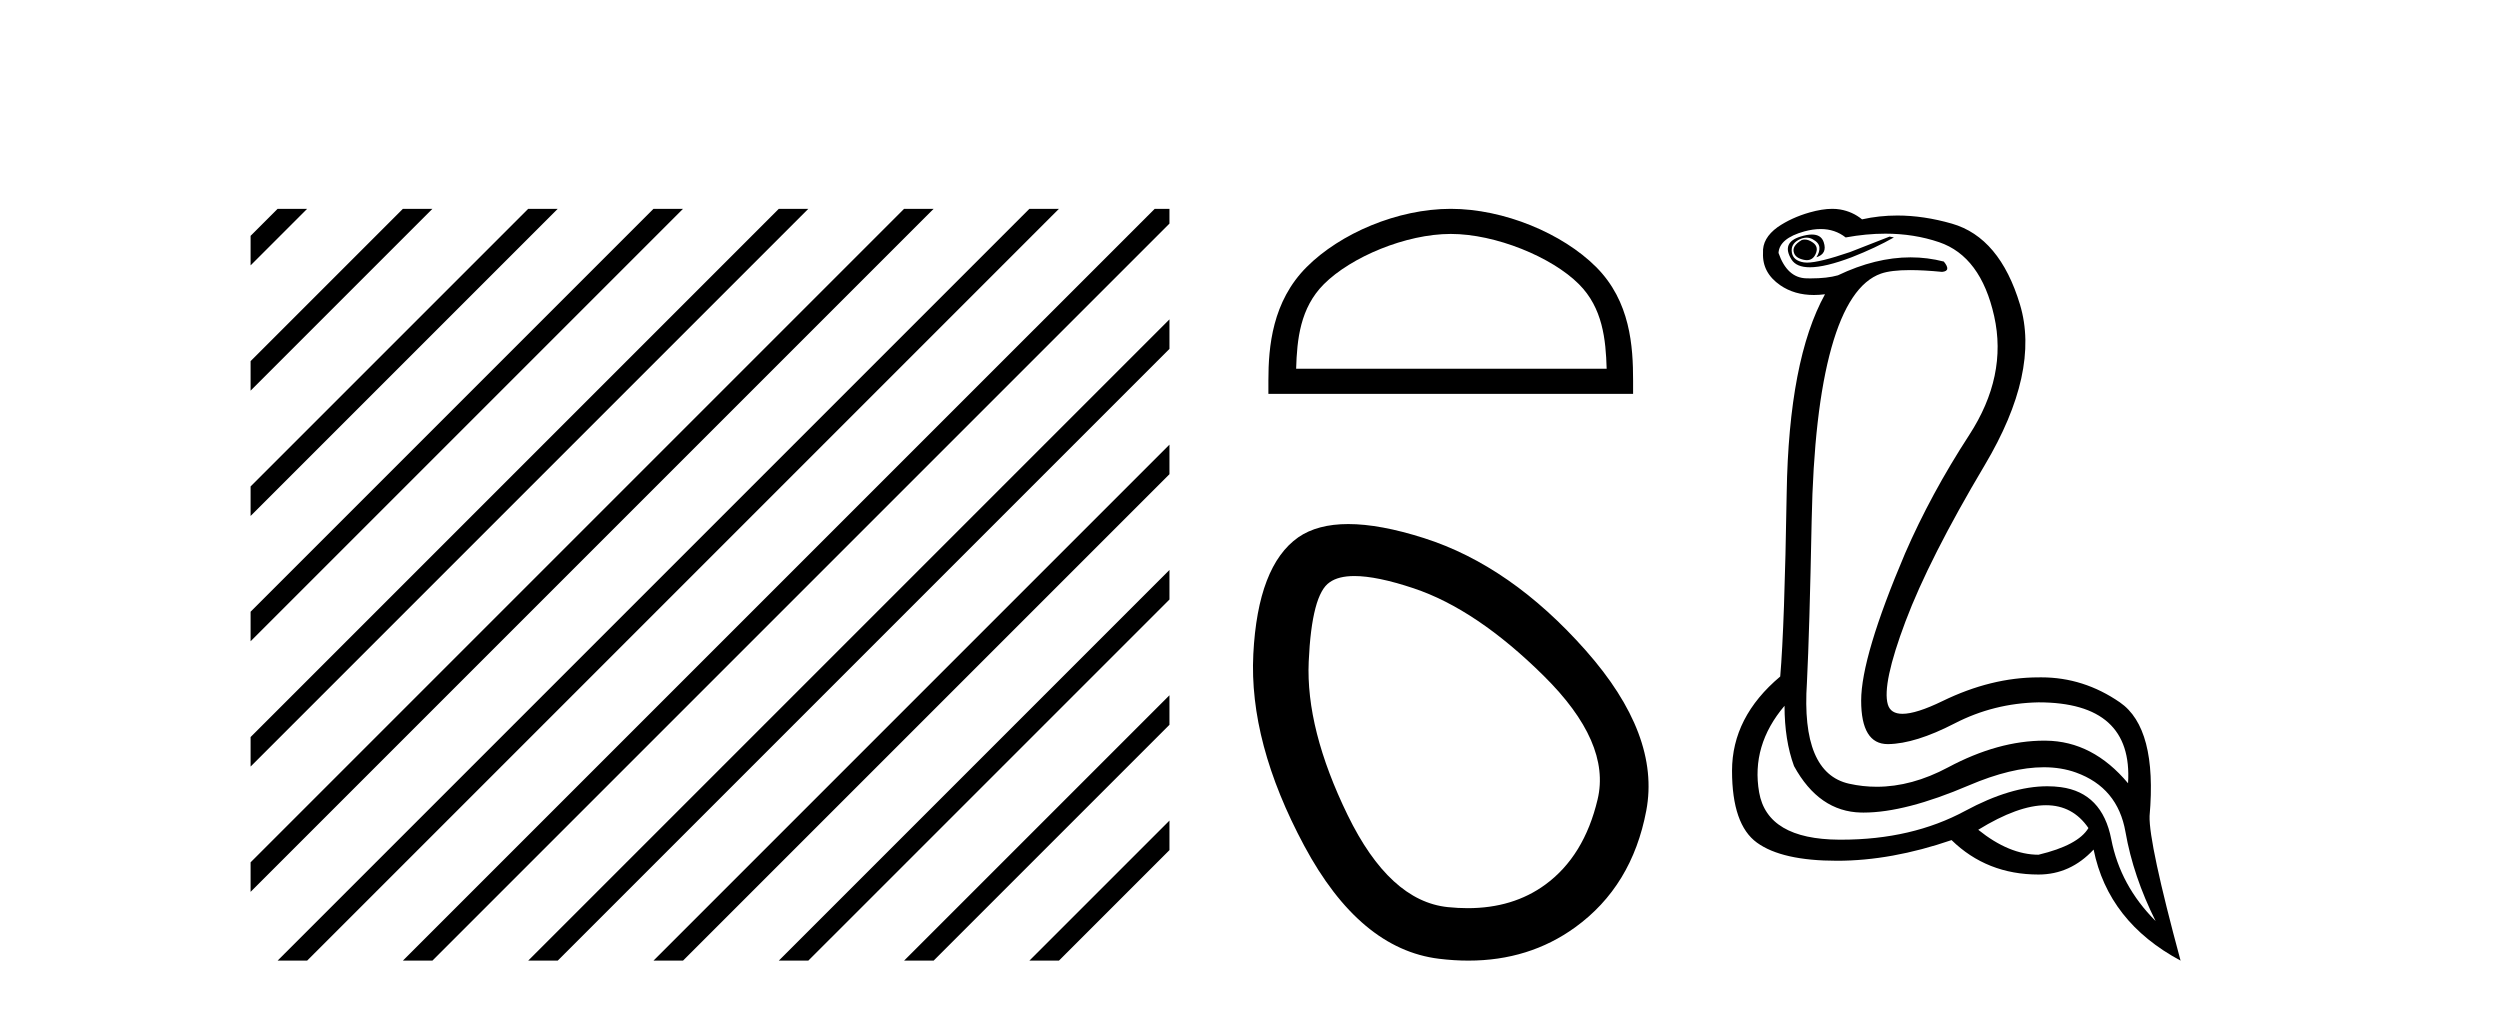
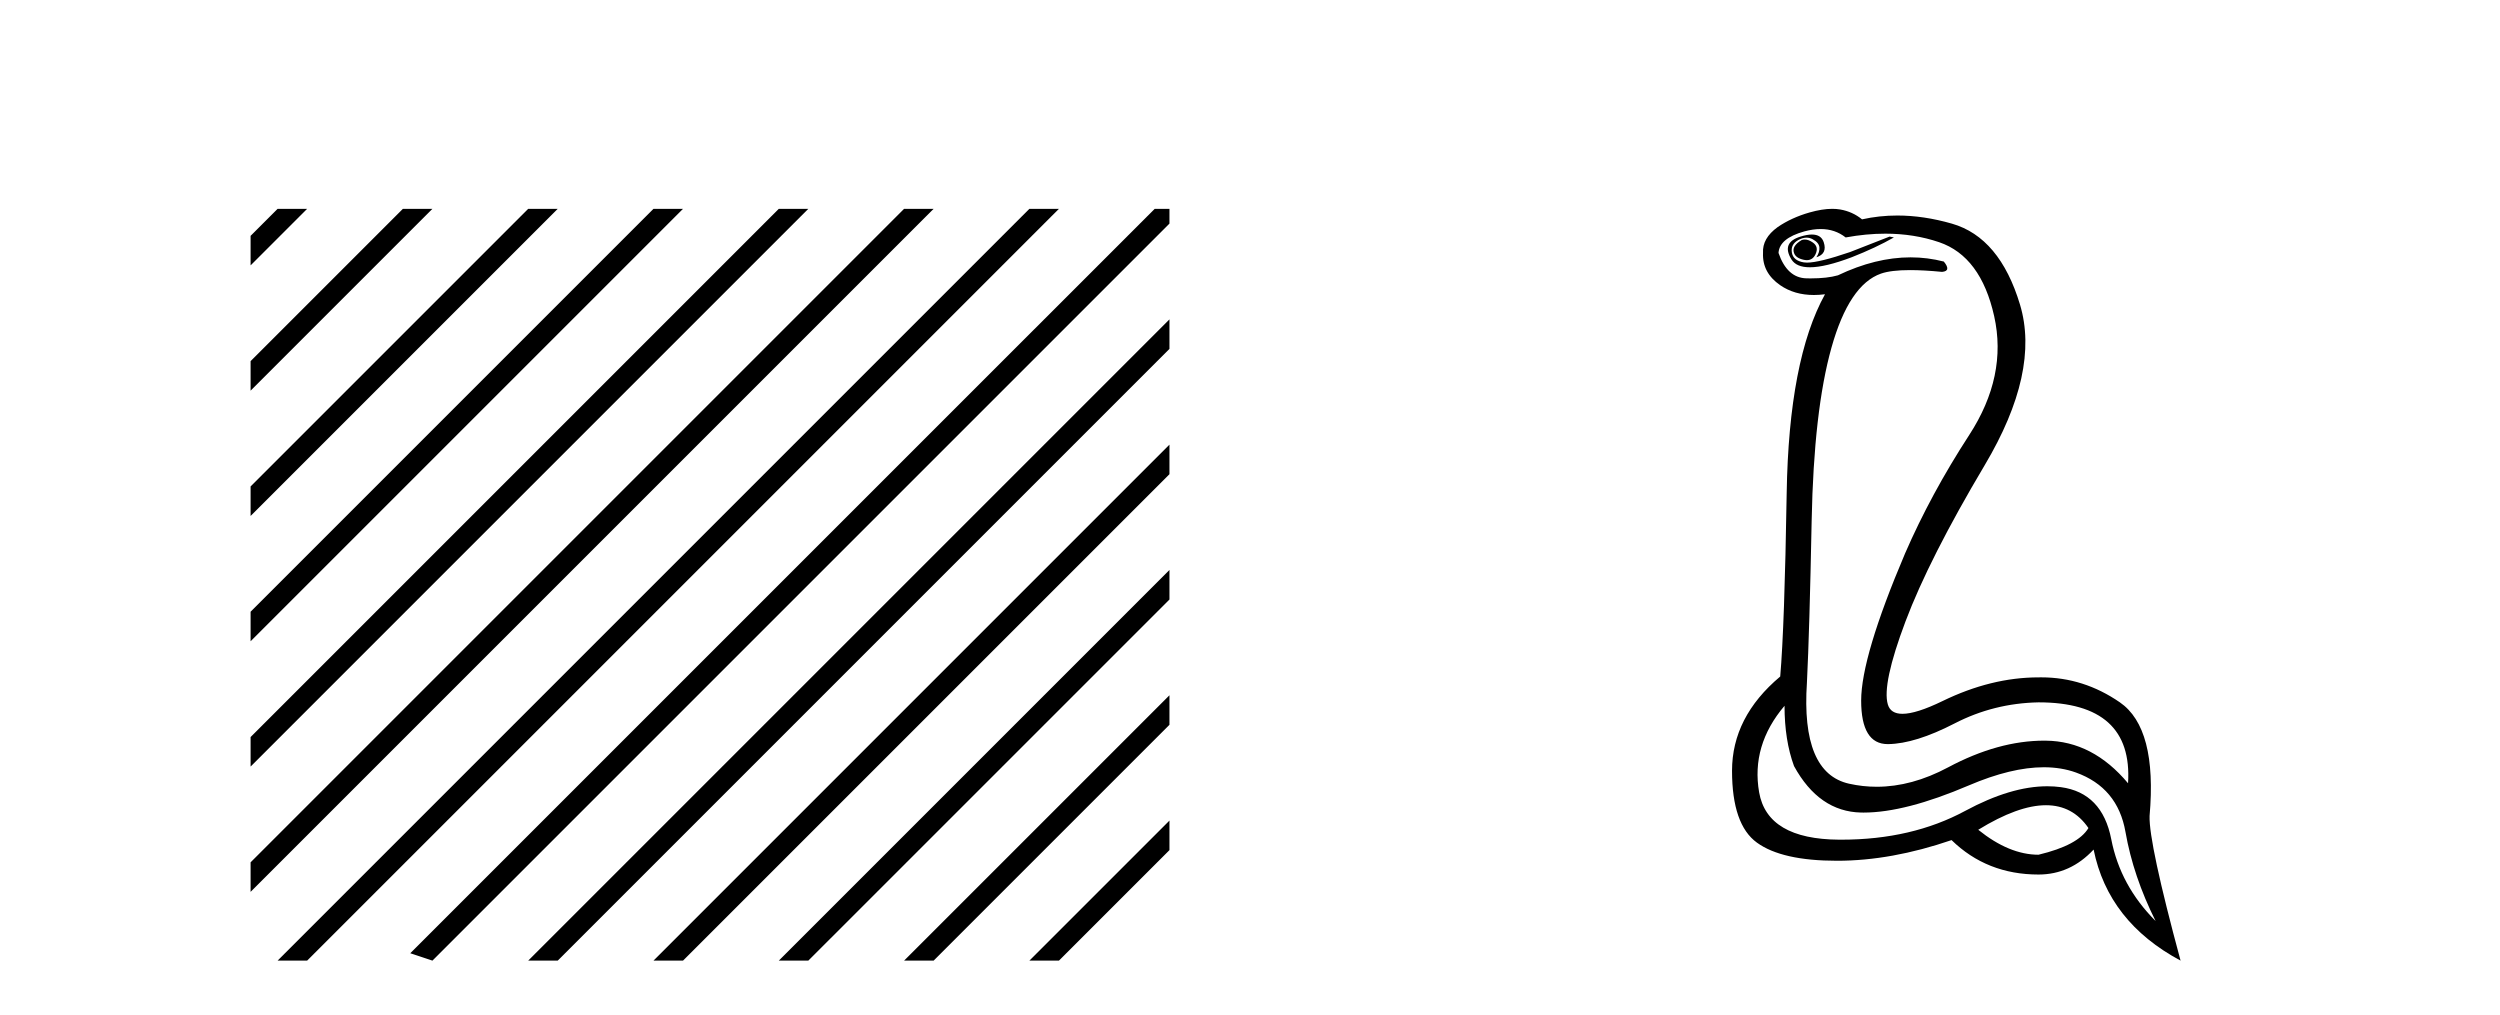
<svg xmlns="http://www.w3.org/2000/svg" width="101.0" height="41.0">
-   <path d="M 11.215 8.437 L 10.124 9.528 L 10.124 10.721 L 12.11 8.735 L 12.408 8.437 ZM 16.277 8.437 L 10.124 14.59 L 10.124 14.59 L 10.124 15.783 L 17.172 8.735 L 17.47 8.437 ZM 21.339 8.437 L 10.124 19.652 L 10.124 19.652 L 10.124 20.845 L 10.124 20.845 L 22.234 8.735 L 22.532 8.437 ZM 26.401 8.437 L 10.124 24.714 L 10.124 24.714 L 10.124 25.907 L 10.124 25.907 L 27.296 8.735 L 27.594 8.437 ZM 31.463 8.437 L 10.124 29.776 L 10.124 29.776 L 10.124 30.969 L 10.124 30.969 L 32.358 8.735 L 32.656 8.437 ZM 36.525 8.437 L 10.124 34.838 L 10.124 34.838 L 10.124 36.031 L 10.124 36.031 L 37.42 8.735 L 37.719 8.437 ZM 41.587 8.437 L 11.513 38.511 L 11.513 38.511 L 11.215 38.809 L 12.408 38.809 L 42.482 8.735 L 42.781 8.437 ZM 46.65 8.437 L 16.575 38.511 L 16.575 38.511 L 16.277 38.809 L 17.47 38.809 L 47.246 9.033 L 47.246 8.437 ZM 47.246 12.902 L 21.637 38.511 L 21.637 38.511 L 21.339 38.809 L 22.532 38.809 L 47.246 14.095 L 47.246 12.902 ZM 47.246 17.964 L 26.7 38.511 L 26.7 38.511 L 26.401 38.809 L 27.594 38.809 L 47.246 19.158 L 47.246 17.964 ZM 47.246 23.026 L 31.762 38.511 L 31.463 38.809 L 32.656 38.809 L 47.246 24.22 L 47.246 23.026 ZM 47.246 28.089 L 36.824 38.511 L 36.525 38.809 L 37.719 38.809 L 47.246 29.282 L 47.246 29.282 L 47.246 28.089 ZM 47.246 33.151 L 41.886 38.511 L 41.587 38.809 L 42.781 38.809 L 47.246 34.344 L 47.246 33.151 Z" style="fill:#000000;stroke:none" />
-   <path d="M 58.61 9.451 C 60.422 9.451 62.691 10.382 63.788 11.48 C 64.749 12.44 64.874 13.713 64.909 14.896 L 52.364 14.896 C 52.399 13.713 52.525 12.44 53.485 11.48 C 54.583 10.382 56.798 9.451 58.61 9.451 ZM 58.61 8.437 C 56.46 8.437 54.147 9.43 52.791 10.786 C 51.4 12.176 51.243 14.007 51.243 15.377 L 51.243 15.911 L 65.977 15.911 L 65.977 15.377 C 65.977 14.007 65.873 12.176 64.482 10.786 C 63.126 9.43 60.76 8.437 58.61 8.437 Z" style="fill:#000000;stroke:none" />
-   <path d="M 54.718 23.272 Q 55.624 23.272 57.105 23.765 Q 59.646 24.612 62.367 27.304 Q 65.089 29.995 64.544 32.293 Q 64 34.591 62.428 35.74 Q 61.129 36.69 59.293 36.69 Q 58.907 36.69 58.496 36.648 Q 56.138 36.406 54.444 32.928 Q 52.751 29.451 52.872 26.729 Q 52.993 24.007 53.719 23.524 Q 54.071 23.272 54.718 23.272 ZM 54.47 21.172 Q 53.224 21.172 52.448 21.709 Q 50.816 22.858 50.634 26.427 Q 50.453 29.995 52.69 34.168 Q 54.928 38.341 58.134 38.734 Q 58.746 38.809 59.326 38.809 Q 61.778 38.809 63.637 37.464 Q 65.935 35.801 66.51 32.747 Q 67.085 29.692 64.061 26.275 Q 61.037 22.858 57.529 21.739 Q 55.751 21.172 54.47 21.172 Z" style="fill:#000000;stroke:none" />
+   <path d="M 11.215 8.437 L 10.124 9.528 L 10.124 10.721 L 12.11 8.735 L 12.408 8.437 ZM 16.277 8.437 L 10.124 14.59 L 10.124 14.59 L 10.124 15.783 L 17.172 8.735 L 17.47 8.437 ZM 21.339 8.437 L 10.124 19.652 L 10.124 19.652 L 10.124 20.845 L 10.124 20.845 L 22.234 8.735 L 22.532 8.437 ZM 26.401 8.437 L 10.124 24.714 L 10.124 24.714 L 10.124 25.907 L 10.124 25.907 L 27.296 8.735 L 27.594 8.437 ZM 31.463 8.437 L 10.124 29.776 L 10.124 29.776 L 10.124 30.969 L 10.124 30.969 L 32.358 8.735 L 32.656 8.437 ZM 36.525 8.437 L 10.124 34.838 L 10.124 34.838 L 10.124 36.031 L 10.124 36.031 L 37.42 8.735 L 37.719 8.437 ZM 41.587 8.437 L 11.513 38.511 L 11.513 38.511 L 11.215 38.809 L 12.408 38.809 L 42.482 8.735 L 42.781 8.437 ZM 46.65 8.437 L 16.575 38.511 L 16.575 38.511 L 17.47 38.809 L 47.246 9.033 L 47.246 8.437 ZM 47.246 12.902 L 21.637 38.511 L 21.637 38.511 L 21.339 38.809 L 22.532 38.809 L 47.246 14.095 L 47.246 12.902 ZM 47.246 17.964 L 26.7 38.511 L 26.7 38.511 L 26.401 38.809 L 27.594 38.809 L 47.246 19.158 L 47.246 17.964 ZM 47.246 23.026 L 31.762 38.511 L 31.463 38.809 L 32.656 38.809 L 47.246 24.22 L 47.246 23.026 ZM 47.246 28.089 L 36.824 38.511 L 36.525 38.809 L 37.719 38.809 L 47.246 29.282 L 47.246 29.282 L 47.246 28.089 ZM 47.246 33.151 L 41.886 38.511 L 41.587 38.809 L 42.781 38.809 L 47.246 34.344 L 47.246 33.151 Z" style="fill:#000000;stroke:none" />
  <path d="M 72.913 9.677 Q 72.851 9.677 72.791 9.697 Q 72.374 9.941 72.478 10.219 Q 72.547 10.428 72.878 10.497 Q 72.941 10.51 72.997 10.51 Q 73.235 10.51 73.347 10.271 Q 73.487 9.975 73.243 9.801 Q 73.069 9.677 72.913 9.677 ZM 73.2 9.475 Q 73.006 9.475 72.739 9.558 Q 71.956 9.801 72.374 10.48 Q 72.57 10.798 73.119 10.798 Q 73.739 10.798 74.808 10.393 Q 75.782 10.01 76.513 9.593 L 76.339 9.558 L 74.739 10.184 Q 73.491 10.61 73.002 10.61 Q 72.932 10.61 72.878 10.601 Q 72.443 10.532 72.391 10.201 Q 72.339 9.871 72.652 9.697 Q 72.826 9.601 72.984 9.601 Q 73.11 9.601 73.226 9.662 Q 73.487 9.801 73.504 9.993 Q 73.521 10.184 73.382 10.393 Q 73.834 10.254 73.678 9.784 Q 73.575 9.475 73.2 9.475 ZM 73.555 9.253 Q 74.134 9.253 74.565 9.593 Q 75.4 9.44 76.17 9.44 Q 77.326 9.44 78.339 9.784 Q 80.026 10.358 80.565 12.775 Q 81.104 15.193 79.556 17.575 Q 78.008 19.958 76.965 22.358 Q 75.191 26.531 75.191 28.305 Q 75.191 30.062 76.265 30.062 Q 76.276 30.062 76.287 30.062 Q 77.382 30.044 78.965 29.227 Q 80.547 28.41 82.356 28.375 Q 86.182 28.375 85.973 31.644 Q 84.547 29.94 82.652 29.923 Q 82.622 29.922 82.592 29.922 Q 80.724 29.922 78.704 31.001 Q 77.235 31.785 75.819 31.785 Q 75.257 31.785 74.704 31.662 Q 72.756 31.227 73 27.575 Q 73.104 25.488 73.191 21.036 Q 73.278 16.584 73.991 14.045 Q 74.704 11.506 75.991 11.054 Q 76.397 10.912 77.169 10.912 Q 77.721 10.912 78.46 10.984 Q 78.843 10.949 78.53 10.567 Q 77.872 10.397 77.188 10.397 Q 75.775 10.397 74.252 11.123 Q 73.819 11.247 73.153 11.247 Q 73.069 11.247 72.982 11.245 Q 72.2 11.228 71.852 10.219 Q 71.887 9.628 72.895 9.349 Q 73.246 9.253 73.555 9.253 ZM 82.657 32.531 Q 83.741 32.531 84.373 33.453 Q 83.956 34.149 82.356 34.531 Q 81.173 34.531 79.921 33.523 Q 81.533 32.531 82.657 32.531 ZM 72.095 28.514 Q 72.095 29.905 72.478 30.949 Q 73.487 32.792 75.191 32.827 Q 75.242 32.828 75.293 32.828 Q 76.974 32.828 79.539 31.731 Q 81.257 30.997 82.571 30.997 Q 83.278 30.997 83.869 31.21 Q 85.556 31.818 85.869 33.609 Q 86.182 35.401 87.086 37.209 Q 85.66 35.783 85.295 33.905 Q 84.93 32.027 83.26 31.801 Q 82.992 31.765 82.711 31.765 Q 81.239 31.765 79.399 32.757 Q 77.24 33.923 74.388 33.923 Q 74.346 33.923 74.304 33.923 Q 71.4 33.905 71.069 32.01 Q 70.739 30.114 72.095 28.514 ZM 74.023 8.437 Q 73.62 8.437 73.104 8.584 Q 72.374 8.793 71.817 9.175 Q 71.191 9.628 71.226 10.219 Q 71.191 11.019 71.921 11.523 Q 72.494 11.918 73.28 11.918 Q 73.497 11.918 73.73 11.888 L 73.73 11.888 Q 72.269 14.532 72.182 19.923 Q 72.095 25.314 71.921 27.331 Q 69.974 28.966 69.974 31.14 Q 69.974 33.314 70.982 34.044 Q 71.991 34.775 74.217 34.775 Q 76.408 34.775 78.843 33.94 Q 80.269 35.331 82.356 35.331 Q 83.643 35.331 84.582 34.322 Q 85.173 37.244 88.095 38.809 Q 86.808 34.044 86.843 32.966 Q 87.156 29.418 85.643 28.375 Q 84.179 27.365 82.47 27.365 Q 82.413 27.365 82.356 27.366 Q 80.443 27.366 78.478 28.323 Q 77.418 28.838 76.859 28.838 Q 76.381 28.838 76.269 28.462 Q 76.026 27.644 76.982 25.105 Q 77.939 22.566 80.182 18.793 Q 82.425 15.019 81.608 12.306 Q 80.791 9.593 78.86 9.036 Q 77.716 8.707 76.652 8.707 Q 75.92 8.707 75.226 8.862 Q 74.843 8.549 74.339 8.462 Q 74.19 8.437 74.023 8.437 Z" style="fill:#000000;stroke:none" />
</svg>